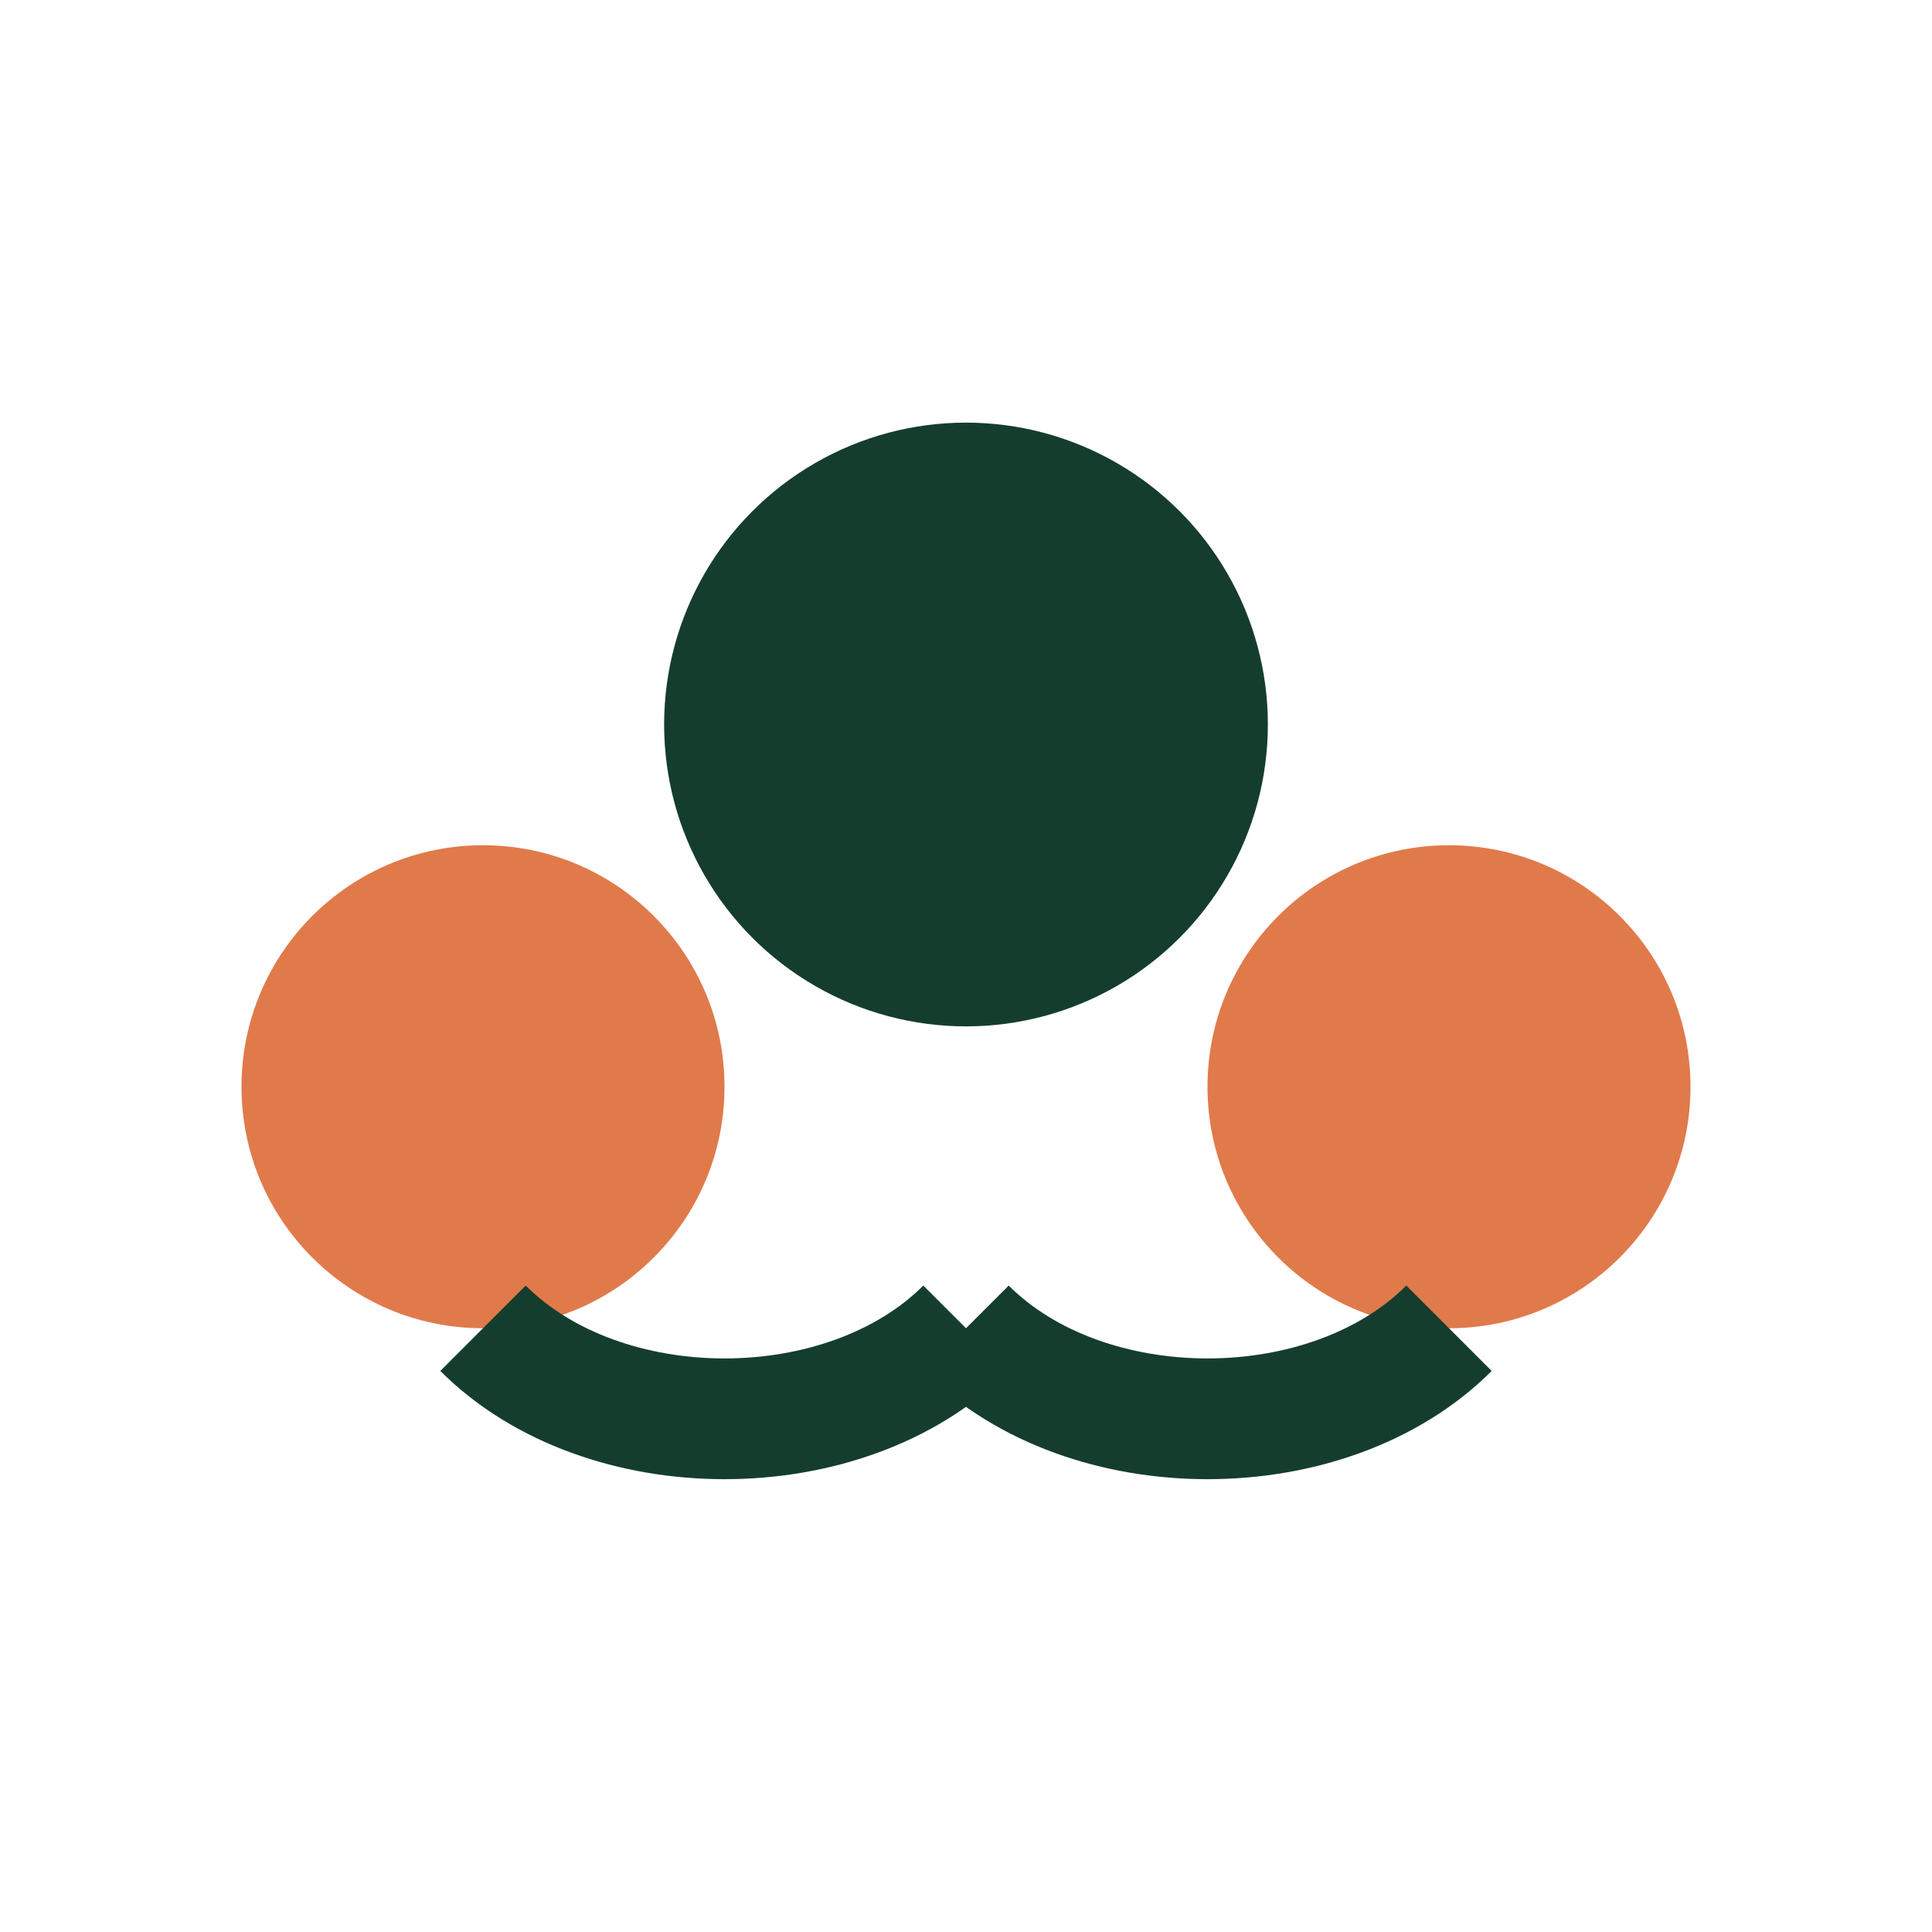
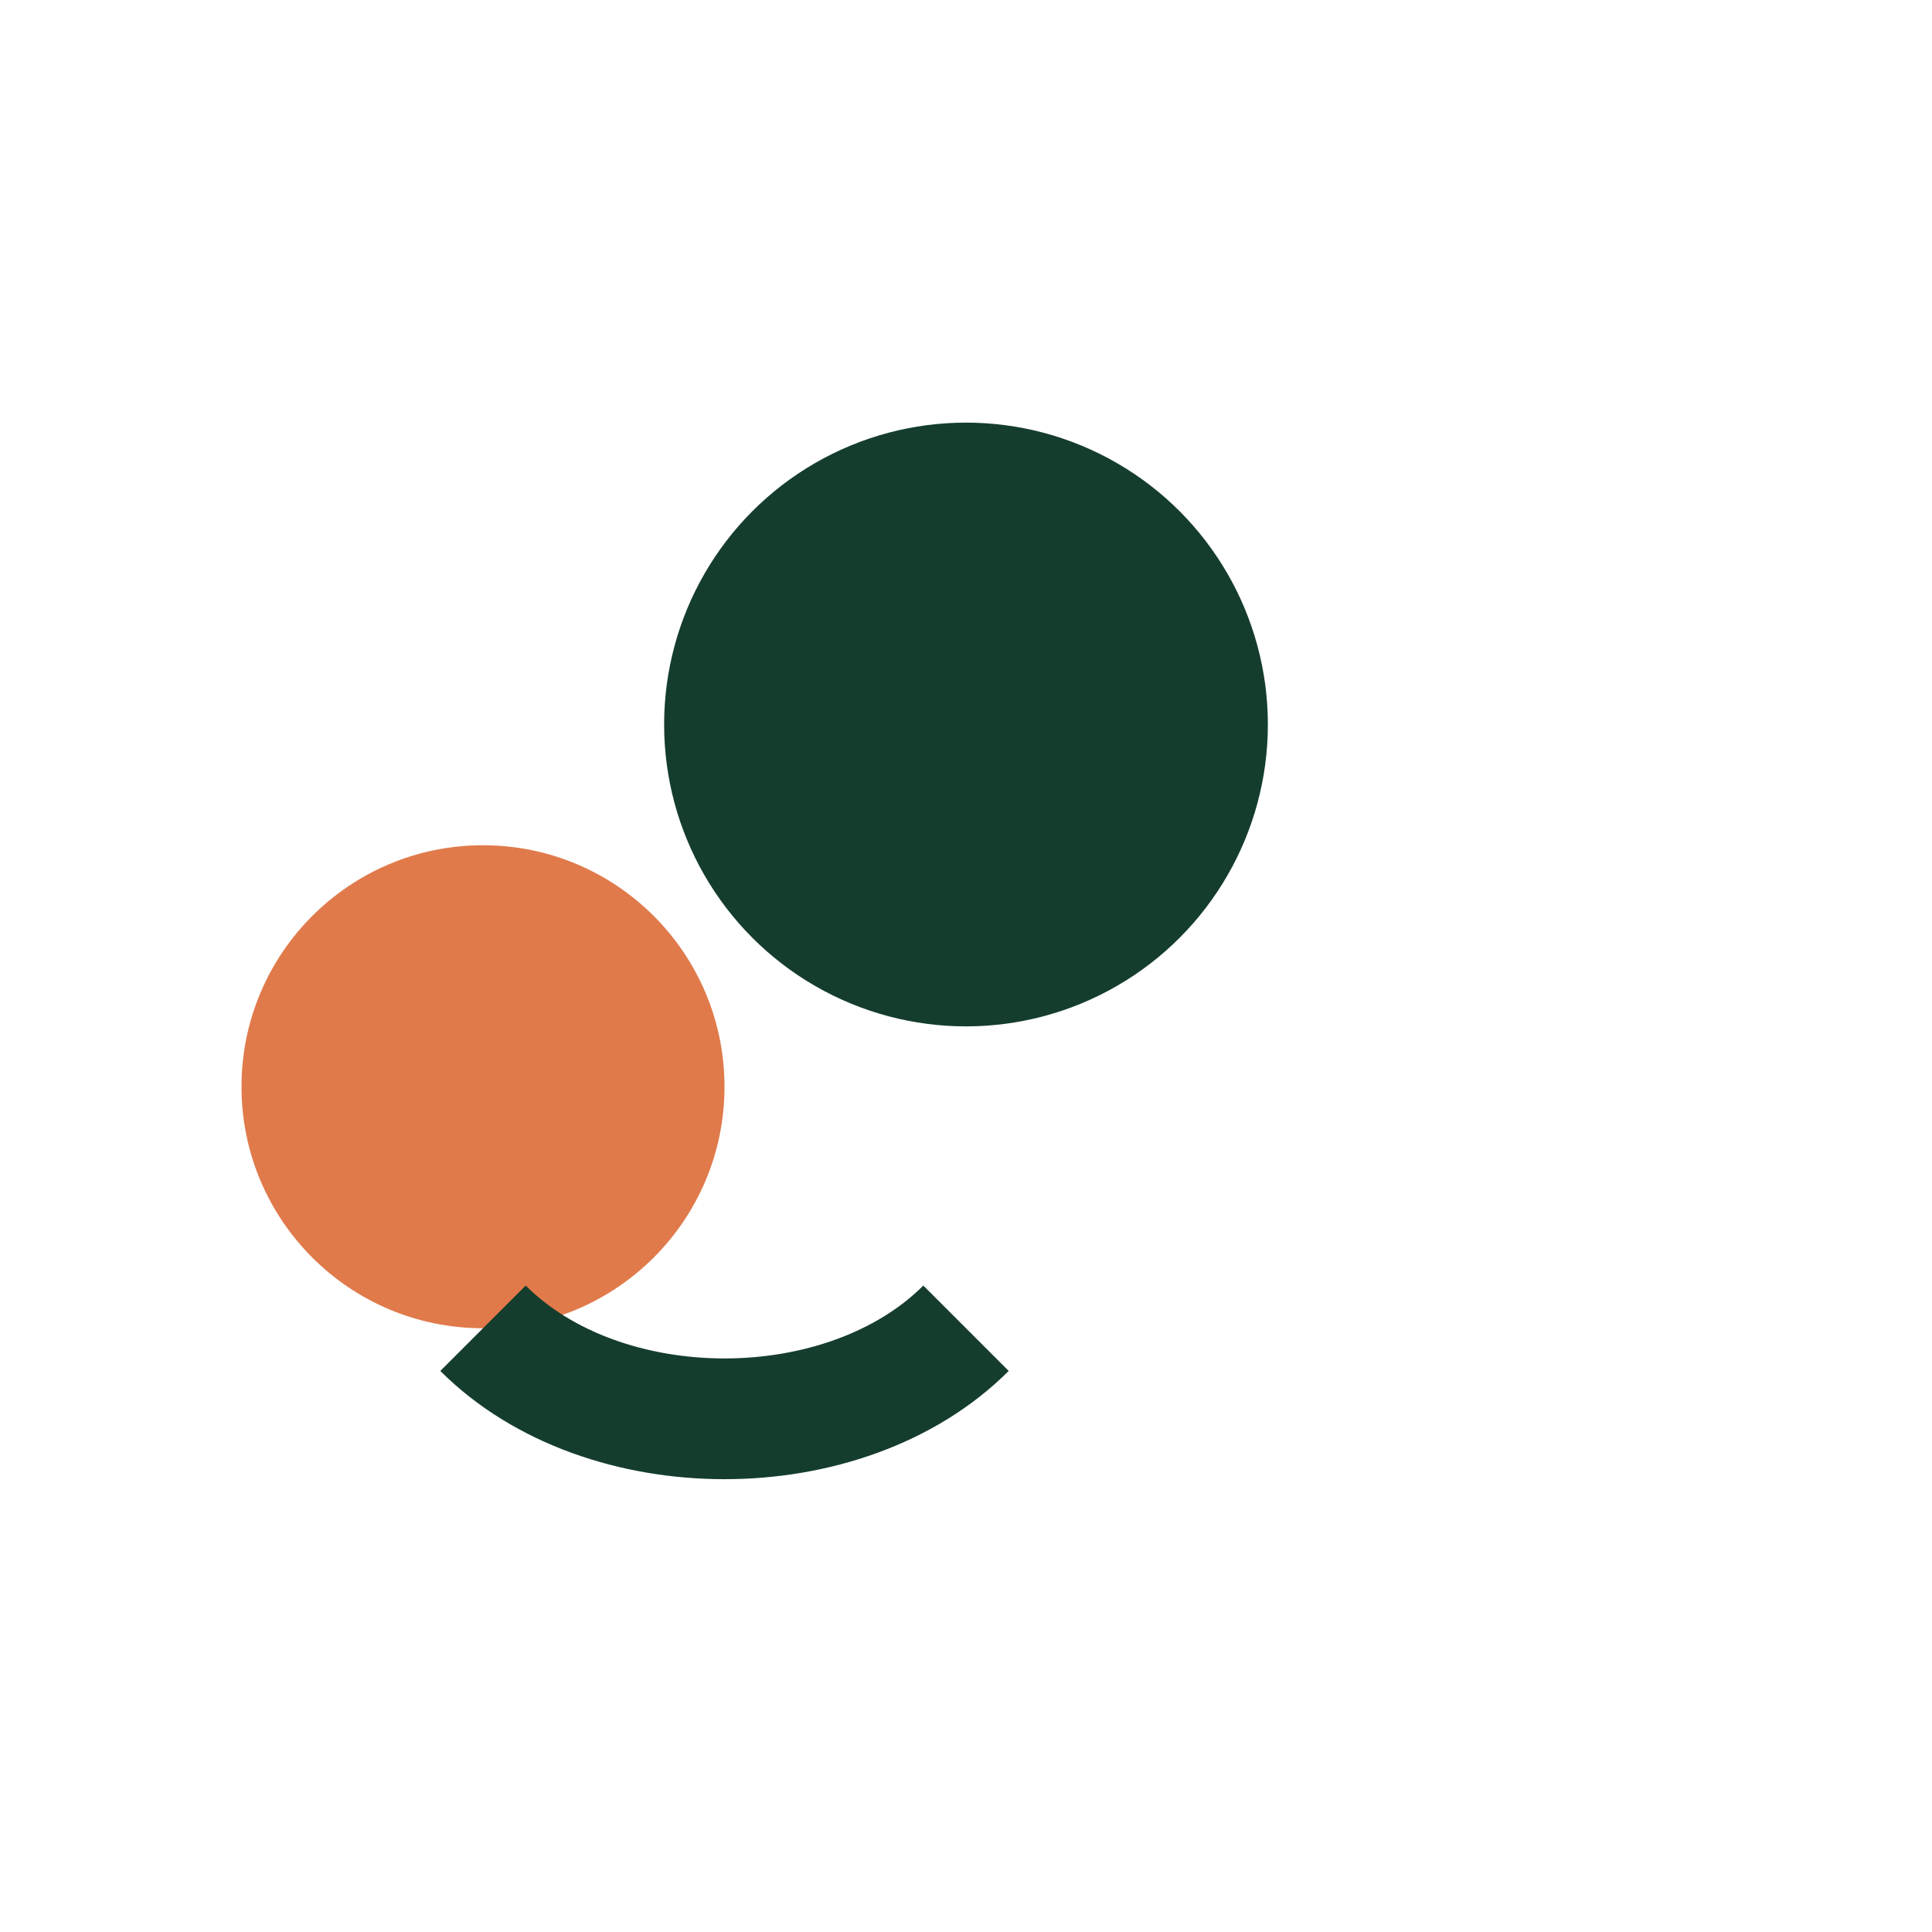
<svg xmlns="http://www.w3.org/2000/svg" width="32" height="32" viewBox="0 0 32 32">
  <circle cx="8" cy="18" r="4" fill="#E07A4B" />
-   <circle cx="24" cy="18" r="4" fill="#E07A4B" />
  <circle cx="16" cy="12" r="5" fill="#153D2D" />
-   <path d="M8 22c2 2 6 2 8 0M24 22c-2 2-6 2-8 0" stroke="#153D2D" stroke-width="2" fill="none" />
+   <path d="M8 22c2 2 6 2 8 0c-2 2-6 2-8 0" stroke="#153D2D" stroke-width="2" fill="none" />
</svg>